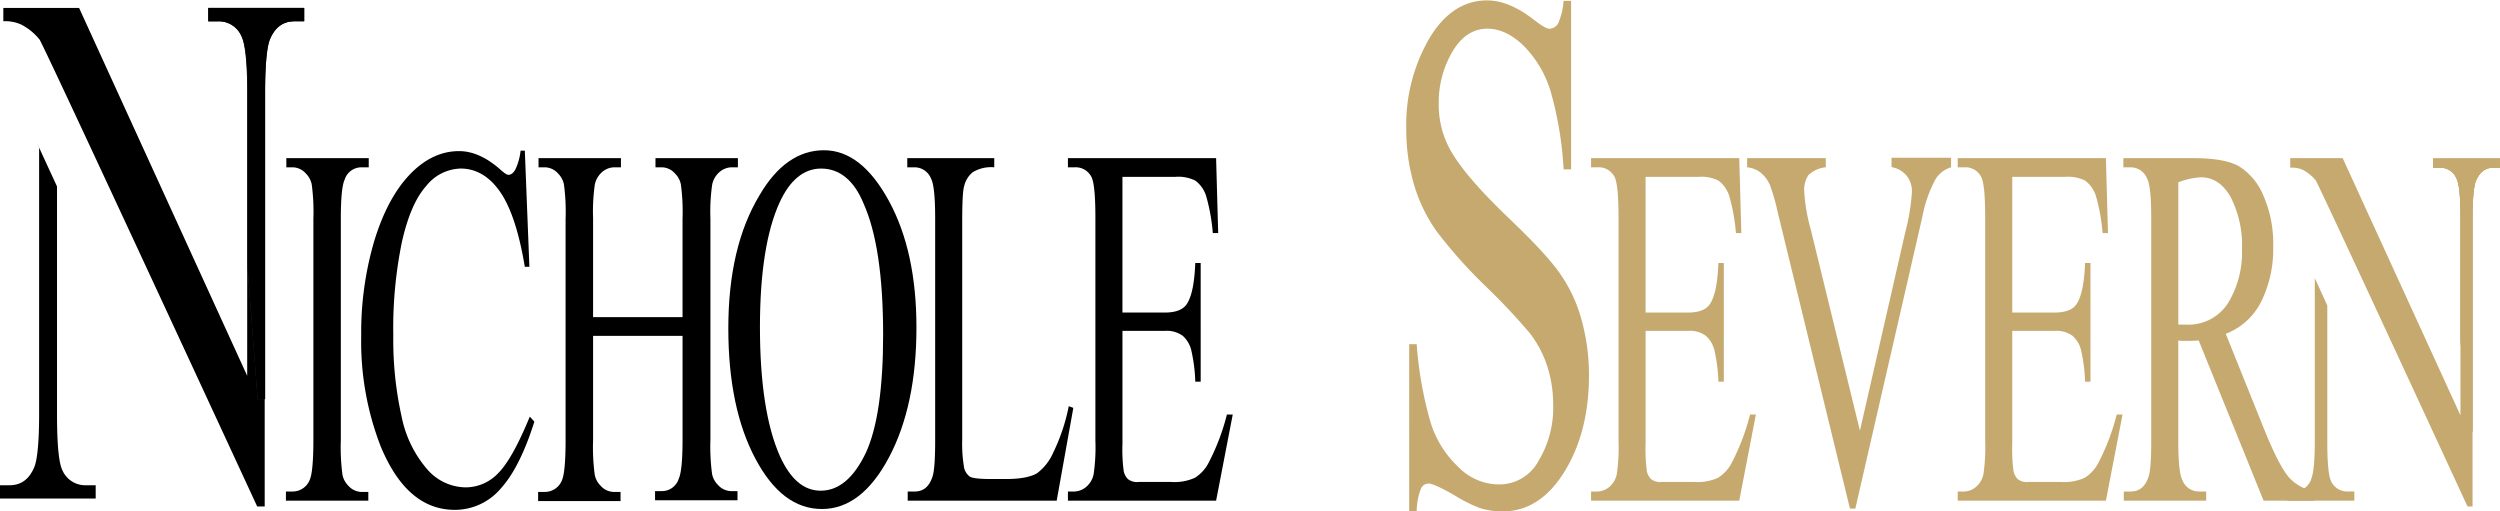
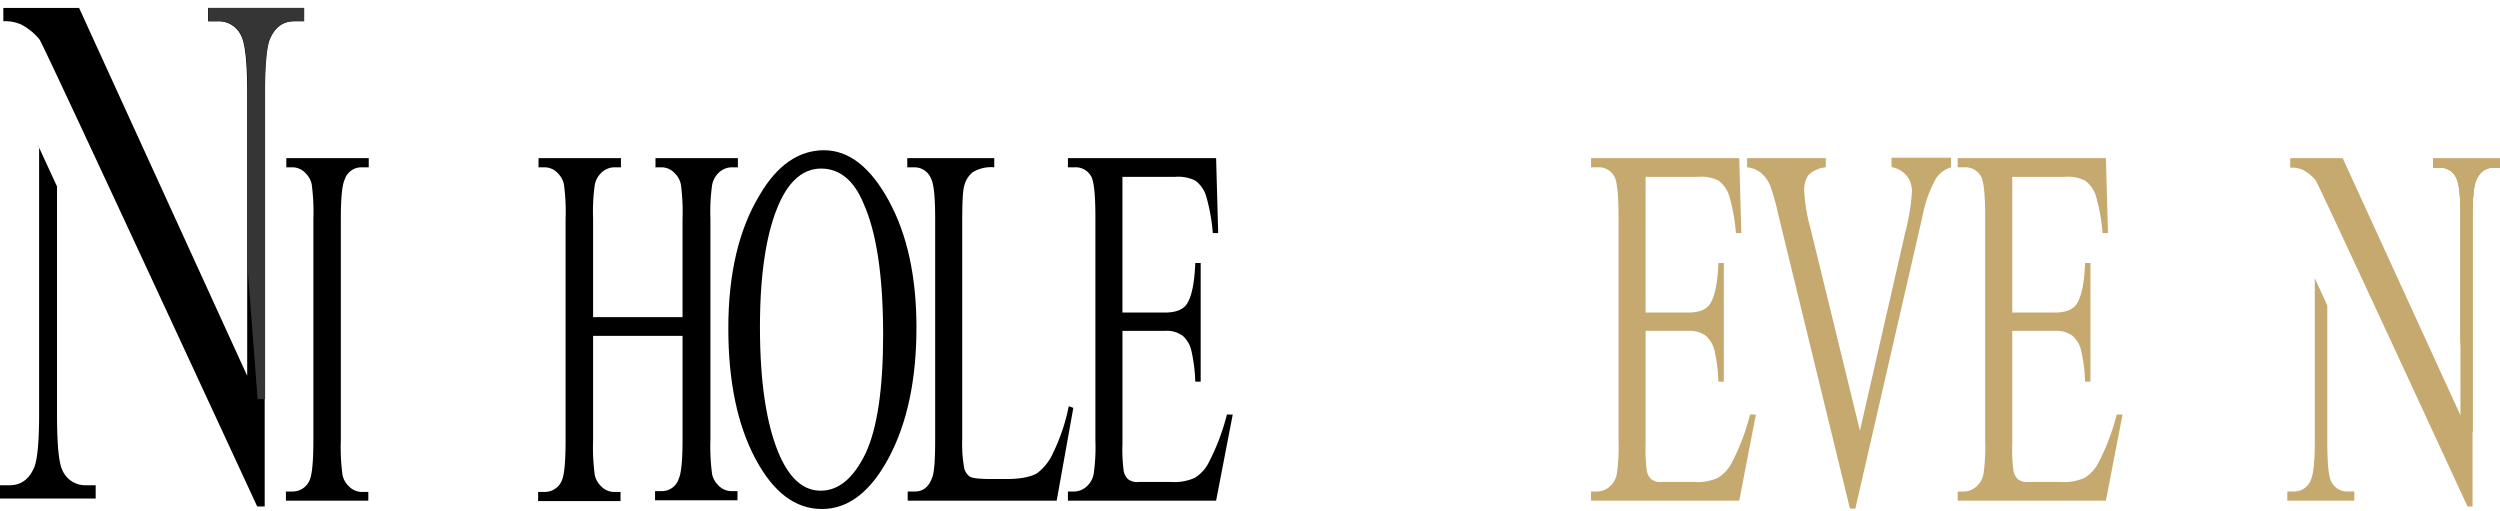
<svg xmlns="http://www.w3.org/2000/svg" id="NicholeSevern-Logov2" width="463.955" height="94.923" viewBox="0 0 463.955 94.923">
  <path id="Path_1" data-name="Path 1" d="M567.777,51.3h9.654l21.858,47.732V62.345c0-3.939-.232-6.333-.772-7.337a3.191,3.191,0,0,0-3.089-1.931h-1.236v-1.7h12.435v1.7h-1.236c-1.545,0-2.549.85-3.244,2.472-.386,1-.618,3.244-.618,6.874v53.524H600.6s-27.65-59.858-28.191-60.553a7.905,7.905,0,0,0-2.394-1.931,4.821,4.821,0,0,0-2.317-.386V51.3Z" transform="translate(-142.672 -21.95)" fill="#c5a96e" />
  <path id="Path_2" data-name="Path 2" d="M101.393,113.166v1.7H86.1v-1.7h1.236a3.419,3.419,0,0,0,3.244-2.317c.386-1,.618-3.4.618-7.26V62.576a38.41,38.41,0,0,0-.309-6.411,3.938,3.938,0,0,0-1.081-2.008A3.355,3.355,0,0,0,87.413,53H86.177V51.3H101.47V53h-1.313a3.259,3.259,0,0,0-3.167,2.317c-.463,1-.7,3.4-.7,7.26v41.089a38.41,38.41,0,0,0,.309,6.411,3.938,3.938,0,0,0,1.081,2.008,3.355,3.355,0,0,0,2.394,1.159h1.313Z" transform="translate(-33.039 -21.95)" />
-   <path id="Path_3" data-name="Path 3" d="M134.554,49.4l.85,21.626h-.85c-1.081-6.488-2.626-11.122-4.634-13.98s-4.48-4.248-7.26-4.248a8.42,8.42,0,0,0-6.411,3.244c-1.931,2.163-3.4,5.561-4.48,10.272a79.637,79.637,0,0,0-1.622,17.533,65.246,65.246,0,0,0,1.545,14.984,21.255,21.255,0,0,0,4.711,9.732,9.58,9.58,0,0,0,7.106,3.4,8.312,8.312,0,0,0,6.1-2.626c1.776-1.776,3.707-5.252,5.87-10.5l.85.927c-1.776,5.638-3.862,9.809-6.256,12.435a11.176,11.176,0,0,1-8.5,3.939c-5.947,0-10.5-3.939-13.748-11.74a53.658,53.658,0,0,1-3.63-20.545,60.148,60.148,0,0,1,2.394-17.533c1.622-5.329,3.785-9.423,6.565-12.358s5.87-4.4,9.191-4.4c2.549,0,5.1,1.159,7.646,3.4.772.7,1.236,1,1.545,1,.463,0,.85-.309,1.236-.927a10.94,10.94,0,0,0,1-3.553h.772Z" transform="translate(-37.159 -21.518)" />
  <path id="Path_4" data-name="Path 4" d="M156.9,80.8H173.5V62.576a37.808,37.808,0,0,0-.309-6.411,3.939,3.939,0,0,0-1.081-2.008A3.355,3.355,0,0,0,169.716,53H168.48V51.3h15.293V53h-1.236a3.571,3.571,0,0,0-2.394,1.081,4.114,4.114,0,0,0-1.159,2.24,35.7,35.7,0,0,0-.309,6.179v41.012a38.414,38.414,0,0,0,.309,6.411,3.938,3.938,0,0,0,1.081,2.008,3.355,3.355,0,0,0,2.394,1.159H183.7v1.7H168.4v-1.7h1.236a3.259,3.259,0,0,0,3.167-2.317c.463-1,.7-3.4.7-7.26V84.28H156.9v19.386a38.413,38.413,0,0,0,.309,6.411,3.939,3.939,0,0,0,1.081,2.008,3.355,3.355,0,0,0,2.394,1.159h1.313v1.7H146.7v-1.7h1.236a3.419,3.419,0,0,0,3.244-2.317c.386-1,.618-3.4.618-7.26V62.576a37.808,37.808,0,0,0-.309-6.411,3.939,3.939,0,0,0-1.081-2.008A3.355,3.355,0,0,0,148.013,53h-1.236V51.3H162.07V53h-1.313a3.571,3.571,0,0,0-2.394,1.081,4.114,4.114,0,0,0-1.159,2.24A35.7,35.7,0,0,0,156.9,62.5Z" transform="translate(-46.834 -21.95)" />
  <path id="Path_5" data-name="Path 5" d="M210.164,49.4c4.634,0,8.65,3.167,12.049,9.423s5.1,14.057,5.1,23.48q0,14.482-5.1,24.1c-3.4,6.411-7.569,9.577-12.435,9.577-4.943,0-9.037-3.089-12.358-9.346s-5.02-14.289-5.02-24.175c0-10.118,1.931-18.3,5.793-24.715C201.437,52.18,205.453,49.4,210.164,49.4Zm-.541,3.4c-3.167,0-5.793,2.085-7.724,6.333-2.394,5.252-3.63,12.976-3.63,23.093,0,10.35,1.236,18.382,3.707,23.943,1.931,4.248,4.4,6.411,7.569,6.411q4.982,0,8.341-6.951,3.244-6.951,3.244-22.012c0-10.89-1.236-19-3.63-24.329C215.725,54.961,213.022,52.8,209.624,52.8Z" transform="translate(-57.237 -21.518)" />
  <path id="Path_6" data-name="Path 6" d="M265.367,97.333l.85.309-3.089,17.224h-27.65v-1.7h1.313c1.545,0,2.626-.85,3.244-2.626.386-1,.541-3.321.541-6.951V62.576c0-3.939-.232-6.488-.772-7.492A3.29,3.29,0,0,0,236.713,53H235.4V51.3h16.142V53a6.525,6.525,0,0,0-4.016.927,4.667,4.667,0,0,0-1.545,2.472c-.309,1-.386,3.4-.386,7.183v40.008a25.473,25.473,0,0,0,.386,5.329,2.943,2.943,0,0,0,1,1.467c.463.309,1.776.463,4.093.463H253.7c2.7,0,4.634-.386,5.793-1.081a9.594,9.594,0,0,0,3.012-3.862A35.087,35.087,0,0,0,265.367,97.333Z" transform="translate(-67.026 -21.95)" />
  <path id="Path_7" data-name="Path 7" d="M284.118,54.776V79.954H292c2.008,0,3.4-.541,4.093-1.622.927-1.467,1.39-3.939,1.545-7.569h1V92.776h-1a30.41,30.41,0,0,0-.772-5.947,5.285,5.285,0,0,0-1.545-2.549A5.014,5.014,0,0,0,292,83.353h-7.878v20.931a30.32,30.32,0,0,0,.232,5.1,2.982,2.982,0,0,0,.772,1.467,2.722,2.722,0,0,0,2.008.541h6.024a9.153,9.153,0,0,0,4.4-.772,7.127,7.127,0,0,0,2.626-2.935,40.856,40.856,0,0,0,3.321-8.8h1.081L301.5,114.865H274v-1.7h1.236a3.571,3.571,0,0,0,2.394-1.081,4.113,4.113,0,0,0,1.159-2.24,35.11,35.11,0,0,0,.309-6.179V62.345c0-4.016-.232-6.488-.7-7.492A3.28,3.28,0,0,0,275.236,53H274V51.3h27.5l.386,13.9h-1a34.878,34.878,0,0,0-1.236-6.874,5.66,5.66,0,0,0-2.008-2.858,7.1,7.1,0,0,0-3.707-.7h-9.809Z" transform="translate(-75.813 -21.95)" />
-   <path id="Path_8" data-name="Path 8" d="M385.885,13.3V44.735H384.5A65.645,65.645,0,0,0,382.1,30.292a20.388,20.388,0,0,0-5.02-8.5c-2.163-2.085-4.4-3.167-6.72-3.167-2.626,0-4.789,1.39-6.488,4.248a18.593,18.593,0,0,0-2.549,9.654,17.269,17.269,0,0,0,1.622,7.569q2.317,4.982,11.122,13.439c4.789,4.557,8.033,8.033,9.732,10.5a27.422,27.422,0,0,1,4.016,8.573,38.46,38.46,0,0,1,1.39,10.35c0,6.874-1.467,12.821-4.48,17.764s-6.874,7.492-11.585,7.492a14.715,14.715,0,0,1-4.171-.618,27.523,27.523,0,0,1-4.866-2.472q-3.707-2.085-4.634-2.085a1.545,1.545,0,0,0-1.467,1,11.885,11.885,0,0,0-.772,4.171h-1.39V77.174h1.39a70.529,70.529,0,0,0,2.626,14.675,19.156,19.156,0,0,0,5.1,8.11,10.636,10.636,0,0,0,7.492,3.244,8.267,8.267,0,0,0,7.415-4.4,19.08,19.08,0,0,0,2.7-10.427,23.382,23.382,0,0,0-1-6.8,20.531,20.531,0,0,0-3.244-6.333,114.544,114.544,0,0,0-8.033-8.573,90.4,90.4,0,0,1-9.346-10.427,29.435,29.435,0,0,1-4.171-8.573A36.009,36.009,0,0,1,355.3,37.32a31.9,31.9,0,0,1,4.248-16.837c2.78-4.711,6.411-7.106,10.736-7.106,2.7,0,5.561,1.159,8.65,3.553,1.39,1.081,2.394,1.7,2.935,1.7a1.917,1.917,0,0,0,1.622-1,12.315,12.315,0,0,0,1-4.171h1.39Z" transform="translate(-94.32 -13.3)" fill="#c5a96e" />
  <path id="Path_9" data-name="Path 9" d="M409.818,54.776V79.954H417.7c2.008,0,3.4-.541,4.093-1.622.927-1.467,1.39-3.939,1.545-7.569h1V92.776h-1a30.41,30.41,0,0,0-.772-5.947,5.285,5.285,0,0,0-1.545-2.549,5.014,5.014,0,0,0-3.321-.927h-7.878v20.931a30.322,30.322,0,0,0,.232,5.1,2.982,2.982,0,0,0,.772,1.467,2.722,2.722,0,0,0,2.008.541h6.024a9.154,9.154,0,0,0,4.4-.772,7.127,7.127,0,0,0,2.626-2.935,40.856,40.856,0,0,0,3.321-8.8h1.081L427.2,114.865H399.7v-1.7h1.236a3.571,3.571,0,0,0,2.394-1.081,4.113,4.113,0,0,0,1.159-2.24,35.114,35.114,0,0,0,.309-6.179V62.345c0-4.016-.232-6.488-.7-7.492A3.28,3.28,0,0,0,400.936,53H399.7V51.3h27.5l.386,13.9h-1a34.876,34.876,0,0,0-1.236-6.874,5.661,5.661,0,0,0-2.008-2.858,7.1,7.1,0,0,0-3.707-.7h-9.809Z" transform="translate(-104.428 -21.95)" fill="#c5a96e" />
  <path id="Path_10" data-name="Path 10" d="M475.046,51.277v1.7a5.105,5.105,0,0,0-2.858,2.163,24.078,24.078,0,0,0-2.472,7.028L457.281,116.31h-1L442.915,61.472a40.089,40.089,0,0,0-1.467-5.175,6.46,6.46,0,0,0-1.622-2.24,4.841,4.841,0,0,0-2.626-1.081v-1.7h14.6v1.7a5.3,5.3,0,0,0-3.244,1.467,4.94,4.94,0,0,0-.772,2.78,32.874,32.874,0,0,0,1.236,7.337l9.114,37.3,8.419-36.841a38.988,38.988,0,0,0,1.236-7.569,4.72,4.72,0,0,0-.772-2.626,4.51,4.51,0,0,0-2.549-1.776A3.037,3.037,0,0,1,464,52.9V51.2h11.045Z" transform="translate(-112.964 -21.928)" fill="#c5a96e" />
  <path id="Path_11" data-name="Path 11" d="M497.918,54.776V79.954H505.8c2.008,0,3.4-.541,4.094-1.622.927-1.467,1.39-3.939,1.545-7.569h1V92.776h-1a30.407,30.407,0,0,0-.772-5.947,5.285,5.285,0,0,0-1.545-2.549,5.014,5.014,0,0,0-3.321-.927h-7.878v20.931a30.322,30.322,0,0,0,.232,5.1,2.982,2.982,0,0,0,.772,1.467,2.722,2.722,0,0,0,2.008.541h6.024a9.154,9.154,0,0,0,4.4-.772,7.127,7.127,0,0,0,2.626-2.935,40.852,40.852,0,0,0,3.321-8.8h1.081L515.3,114.865H487.8v-1.7h1.236a3.571,3.571,0,0,0,2.394-1.081,4.113,4.113,0,0,0,1.159-2.24,35.113,35.113,0,0,0,.309-6.179V62.345c0-4.016-.232-6.488-.7-7.492A3.28,3.28,0,0,0,489.036,53H487.8V51.3h27.5l.386,13.9h-1a34.881,34.881,0,0,0-1.236-6.874,5.661,5.661,0,0,0-2.008-2.858,7.1,7.1,0,0,0-3.707-.7h-9.809Z" transform="translate(-124.483 -21.95)" fill="#c5a96e" />
-   <path id="Path_12" data-name="Path 12" d="M563.128,114.865h-9.5L541.58,85.129c-.927.077-1.622.077-2.163.077h-.772a3.463,3.463,0,0,1-.85-.077v18.459c0,4.016.232,6.488.772,7.492a3.265,3.265,0,0,0,3.012,2.085h1.39v1.7H527.677v-1.7h1.313c1.545,0,2.626-.85,3.244-2.626.386-1,.541-3.244.541-6.874V62.576c0-4.016-.232-6.488-.772-7.492A3.29,3.29,0,0,0,528.913,53H527.6V51.3h12.976c3.785,0,6.565.463,8.419,1.467a11.6,11.6,0,0,1,4.557,5.407,22.05,22.05,0,0,1,1.854,9.423,22.062,22.062,0,0,1-2.163,10.2,12.239,12.239,0,0,1-6.642,6.1l7.337,18.228c1.7,4.171,3.167,6.951,4.325,8.341a8.2,8.2,0,0,0,4.711,2.626v1.776ZM537.8,82.194h1.467a8.719,8.719,0,0,0,7.724-3.939,18.107,18.107,0,0,0,2.626-10.041,19.658,19.658,0,0,0-2.085-9.654q-2.085-3.707-5.561-3.707a13.715,13.715,0,0,0-4.171.927V82.194Z" transform="translate(-133.543 -21.95)" fill="#c5a96e" />
  <path id="Path_13" data-name="Path 13" d="M607.1,85.075V62.367c0-3.939-.232-6.333-.772-7.337a3.191,3.191,0,0,0-3.089-1.931H602V51.4h12.435v1.7H613.2c-1.545,0-2.549.85-3.244,2.472-.386,1-.618,3.244-.618,6.874v39.622h-.927" transform="translate(-150.48 -21.973)" fill="#c5a96e" />
  <path id="Path_14" data-name="Path 14" d="M607.1,85.075V62.367c0-3.939-.232-6.333-.772-7.337a3.191,3.191,0,0,0-3.089-1.931H602V51.4h12.435v1.7H613.2c-1.545,0-2.549.85-3.244,2.472-.386,1-.618,3.244-.618,6.874v39.622h-.927" transform="translate(-150.48 -21.973)" fill="#c5a96e" />
  <path id="Path_15" data-name="Path 15" d="M574.415,85.079v25.256c0,3.939.232,6.333.7,7.337A3.262,3.262,0,0,0,578.2,119.6h1.236v1.7H567v-1.7h1.236a3.336,3.336,0,0,0,3.244-2.472c.386-1,.618-3.244.618-6.874V79.981C571.093,77.819,574.415,85.079,574.415,85.079Z" transform="translate(-142.512 -28.388)" fill="#c5a96e" />
  <path id="Path_16" data-name="Path 16" d="M18.432,15.2H32.257l31.2,68.276V30.956c0-5.561-.386-9.114-1.081-10.5a4.616,4.616,0,0,0-4.4-2.78H56.2V15.2H73.964v2.472H72.188q-3.244,0-4.634,3.476c-.541,1.467-.85,4.711-.85,9.809v76.772h-1.39S25.692,22.074,24.92,21.07a10.6,10.6,0,0,0-3.4-2.78,7.234,7.234,0,0,0-3.321-.618V15.2Z" transform="translate(-17.582 -13.733)" />
  <path id="Path_17" data-name="Path 17" d="M74.76,63.55V30.956c0-5.561-.386-9.114-1.081-10.5a4.616,4.616,0,0,0-4.4-2.78H67.5V15.2H85.264v2.472H83.488q-3.244,0-4.634,3.476c-.541,1.467-.85,4.711-.85,9.809V87.8h-1.39" transform="translate(-28.805 -13.733)" fill="#353535" />
-   <path id="Path_18" data-name="Path 18" d="M74.76,63.55V30.956c0-5.561-.386-9.114-1.081-10.5a4.616,4.616,0,0,0-4.4-2.78H67.5V15.2H85.264v2.472H83.488q-3.244,0-4.634,3.476c-.541,1.467-.85,4.711-.85,9.809V87.8h-1.39" transform="translate(-28.805 -13.733)" />
  <path id="Path_19" data-name="Path 19" d="M27.981,55.79V97.961c0,5.561.309,9.114,1,10.5a4.616,4.616,0,0,0,4.4,2.78h1.776v2.472H17.4v-2.472h1.776q3.244,0,4.634-3.476c.541-1.467.85-4.711.85-9.809V48.53C23.193,45.441,27.981,55.79,27.981,55.79Z" transform="translate(-17.4 -21.189)" />
</svg>